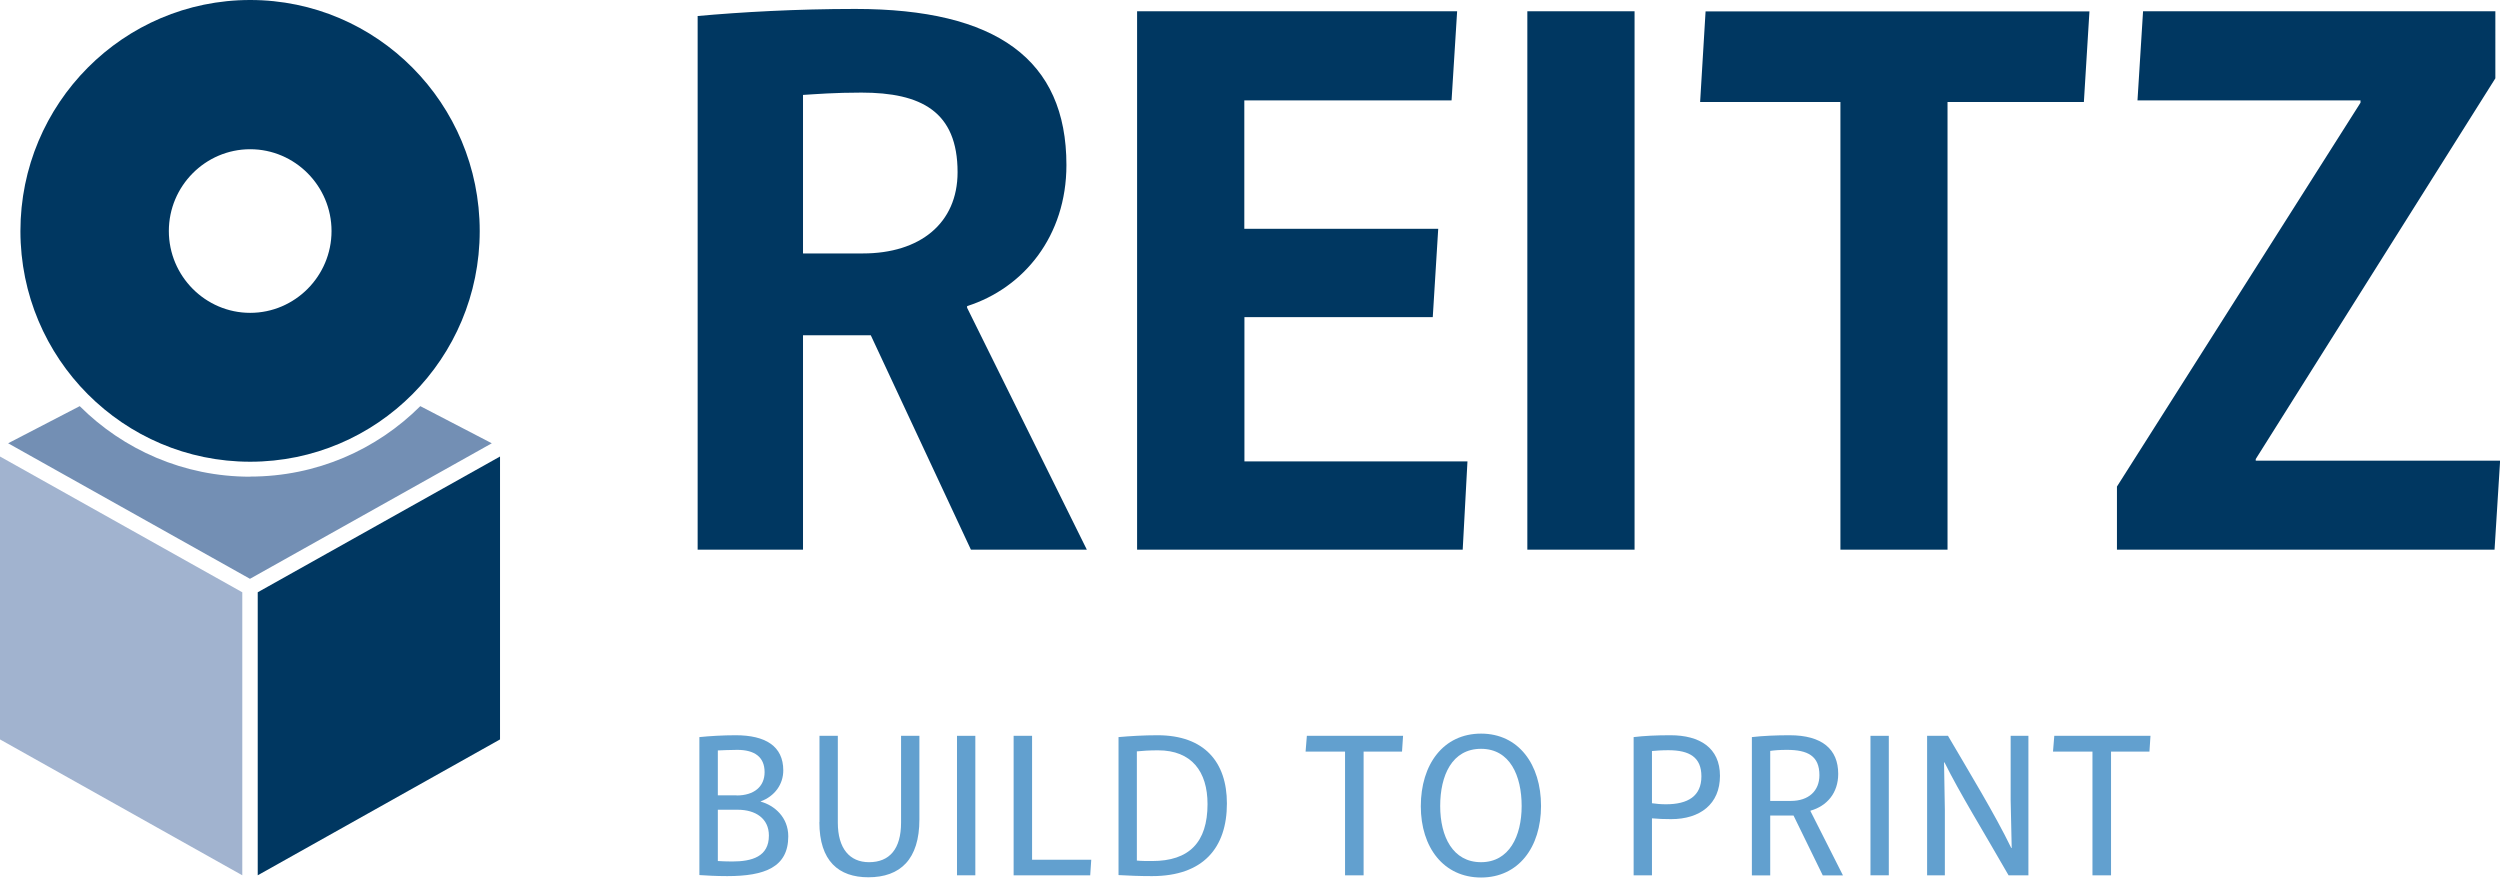
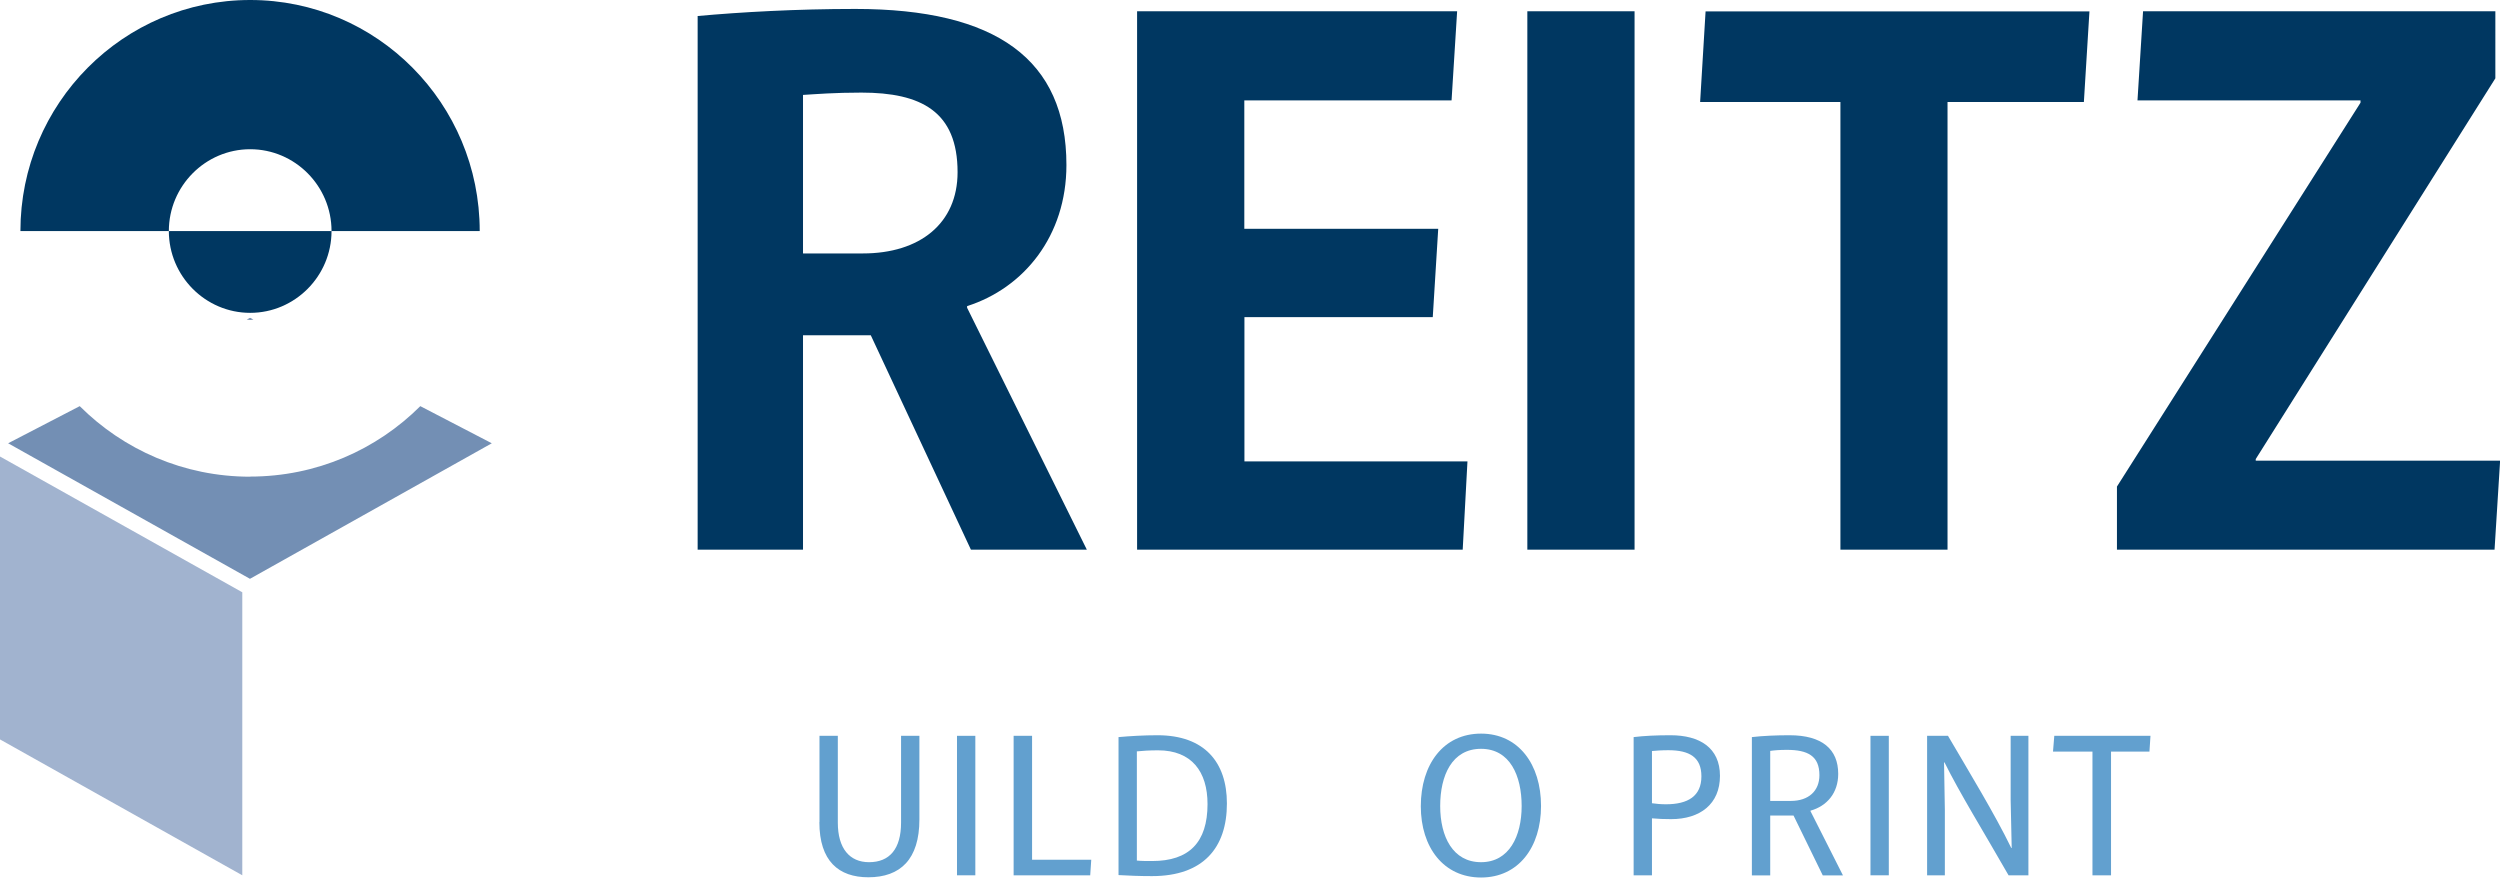
<svg xmlns="http://www.w3.org/2000/svg" id="Ebene_1" data-name="Ebene 1" viewBox="0 0 215.44 75.62">
  <defs>
    <style>
      .cls-1 {
        fill: #728eb2;
      }

      .cls-2 {
        fill: #62a0cf;
      }

      .cls-3 {
        fill: #003761;
      }

      .cls-4 {
        fill: #738fb4;
      }

      .cls-5 {
        fill: #a1b3cf;
      }
    </style>
  </defs>
  <polygon class="cls-5" points="0 63.72 20.88 75.43 20.88 51.04 0 39.34 0 63.72" />
-   <polygon class="cls-3" points="22.21 51.04 22.21 75.43 43.09 63.72 43.09 39.34 22.21 51.04" />
  <g>
    <path class="cls-1" d="M21.84,27.54l-.29-.15-.29.15c.1,0,.2.03.3.03.1,0,.18-.02.28-.03" />
    <path class="cls-4" d="M21.56,41.08c-5.73,0-10.92-2.32-14.69-6.08l-6.17,3.2,20.84,11.68,20.84-11.68-6.16-3.2c-3.76,3.75-8.94,6.07-14.67,6.07" />
-     <path class="cls-3" d="M28.57,19.91c0,3.88-3.15,7.05-7.01,7.05s-7.01-3.17-7.01-7.05,3.15-7.05,7.01-7.05,7.01,3.17,7.01,7.05M41.34,19.91C41.34,8.92,32.49,0,21.56,0S1.76,8.92,1.76,19.91s8.88,19.88,19.8,19.88,19.78-8.89,19.78-19.88" />
+     <path class="cls-3" d="M28.57,19.91c0,3.88-3.15,7.05-7.01,7.05s-7.01-3.17-7.01-7.05,3.15-7.05,7.01-7.05,7.01,3.17,7.01,7.05M41.34,19.91C41.34,8.92,32.49,0,21.56,0S1.76,8.92,1.76,19.91" />
  </g>
  <g>
-     <path class="cls-2" d="M60.27,75.41v-11.89c.88-.09,2.01-.16,3.13-.16,2.55,0,4.1.93,4.1,3.03,0,1.2-.74,2.23-1.95,2.67v.02c1.18.32,2.38,1.34,2.38,2.99,0,2.66-2.02,3.43-5.26,3.43-.99,0-1.78-.05-2.39-.09ZM63.48,68.55c1.5,0,2.41-.76,2.41-2.01,0-1.32-.88-1.92-2.36-1.92-.72,0-1.25.04-1.67.05v3.87h1.62ZM66.26,72c0-1.46-1.14-2.22-2.69-2.22h-1.71v4.42c.33.02.76.04,1.23.04,1.72,0,3.17-.42,3.17-2.23Z" />
    <path class="cls-2" d="M70.62,70.85v-7.44h1.58v7.48c0,2.23,1.02,3.41,2.69,3.41,1.76,0,2.76-1.13,2.76-3.41v-7.48h1.58v7.21c0,3.43-1.64,4.98-4.4,4.98-2.55,0-4.22-1.39-4.22-4.75Z" />
    <path class="cls-2" d="M82.47,63.41h1.58v12.02h-1.58v-12.02Z" />
    <path class="cls-2" d="M87.36,63.41h1.58v10.68h5.1l-.09,1.34h-6.6v-12.02Z" />
    <path class="cls-2" d="M96.39,75.41v-11.89c1.02-.09,2.16-.16,3.36-.16,4.05,0,5.98,2.32,5.98,5.88,0,3.82-2.04,6.26-6.46,6.26-1.07,0-2.02-.04-2.89-.09ZM104.06,69.29c0-2.8-1.37-4.63-4.26-4.63-.74,0-1.34.04-1.83.09v9.41c.37.04.84.04,1.32.04,3.18,0,4.77-1.6,4.77-4.91Z" />
-     <path class="cls-2" d="M115.91,64.77h-3.4l.11-1.36h8.29l-.09,1.36h-3.31v10.66h-1.6v-10.66Z" />
    <path class="cls-2" d="M122.44,69.48c0-3.62,1.95-6.26,5.19-6.26s5.17,2.66,5.17,6.23-1.95,6.17-5.17,6.17-5.19-2.59-5.19-6.14ZM131.13,69.46c0-2.6-1-4.93-3.5-4.93s-3.52,2.29-3.52,4.93,1.09,4.84,3.52,4.84,3.5-2.25,3.5-4.84Z" />
    <path class="cls-2" d="M140.78,63.52c.9-.11,1.95-.16,3.18-.16,2.5,0,4.26,1.07,4.26,3.5s-1.71,3.73-4.21,3.73c-.58,0-1.13-.02-1.65-.07v4.91h-1.58v-11.91ZM146.62,66.9c0-1.64-1.02-2.25-2.85-2.25-.6,0-1.07.04-1.41.07v4.5c.35.05.76.09,1.2.09,1.9,0,3.06-.7,3.06-2.41Z" />
    <path class="cls-2" d="M150.97,63.52c.93-.11,2.11-.16,3.24-.16,2.81,0,4.2,1.2,4.2,3.33,0,1.65-.98,2.78-2.39,3.17v.04l2.8,5.54h-1.74l-2.52-5.16h-2.01v5.16h-1.58v-11.91ZM154.33,69.02c1.53,0,2.46-.86,2.46-2.22,0-1.65-1-2.18-2.8-2.18-.63,0-1.11.04-1.44.09v4.31h1.78Z" />
    <path class="cls-2" d="M161.19,63.41h1.58v12.02h-1.58v-12.02Z" />
    <path class="cls-2" d="M166.08,63.41h1.79c1.87,3.2,4.01,6.7,5.45,9.66h.04l-.09-4.15v-5.51h1.53v12.02h-1.71c-2.27-3.96-4.19-7.05-5.52-9.73h-.04l.07,4.1v5.63h-1.53v-12.02Z" />
    <path class="cls-2" d="M180.32,64.77h-3.4l.11-1.36h8.29l-.09,1.36h-3.31v10.66h-1.6v-10.66Z" />
  </g>
  <path class="cls-3" d="M182.43,47.37h32.54l.48-7.67h-21.06v-.14l20.65-32.81V.97h-30.36l-.48,7.68h19.22v.2l-20.99,33.08v5.43ZM158.59,47.37h9.24V8.79h11.75l.48-7.81h-33.08l-.47,7.81h12.09v38.58ZM131.62,47.37h9.24V.97h-9.24v46.39ZM98,47.37h28.05l.41-7.61h-19.22v-12.43h16.23l.47-7.61h-16.71v-11.07h17.86l.48-7.68h-27.58v46.39ZM69.2,21.83v-13.65c1.15-.07,2.72-.2,5.03-.2,5.16,0,8.29,1.63,8.29,6.86,0,4.42-3.26,7-8.15,7h-5.16ZM60.1,47.37h9.1v-18.48h5.84l8.63,18.48h9.99l-10.32-20.85v-.14c4.89-1.56,8.56-6.04,8.56-12.16,0-9.1-6.04-13.45-18.2-13.45-5.03,0-9.85.27-13.58.61v45.98Z" />
</svg>